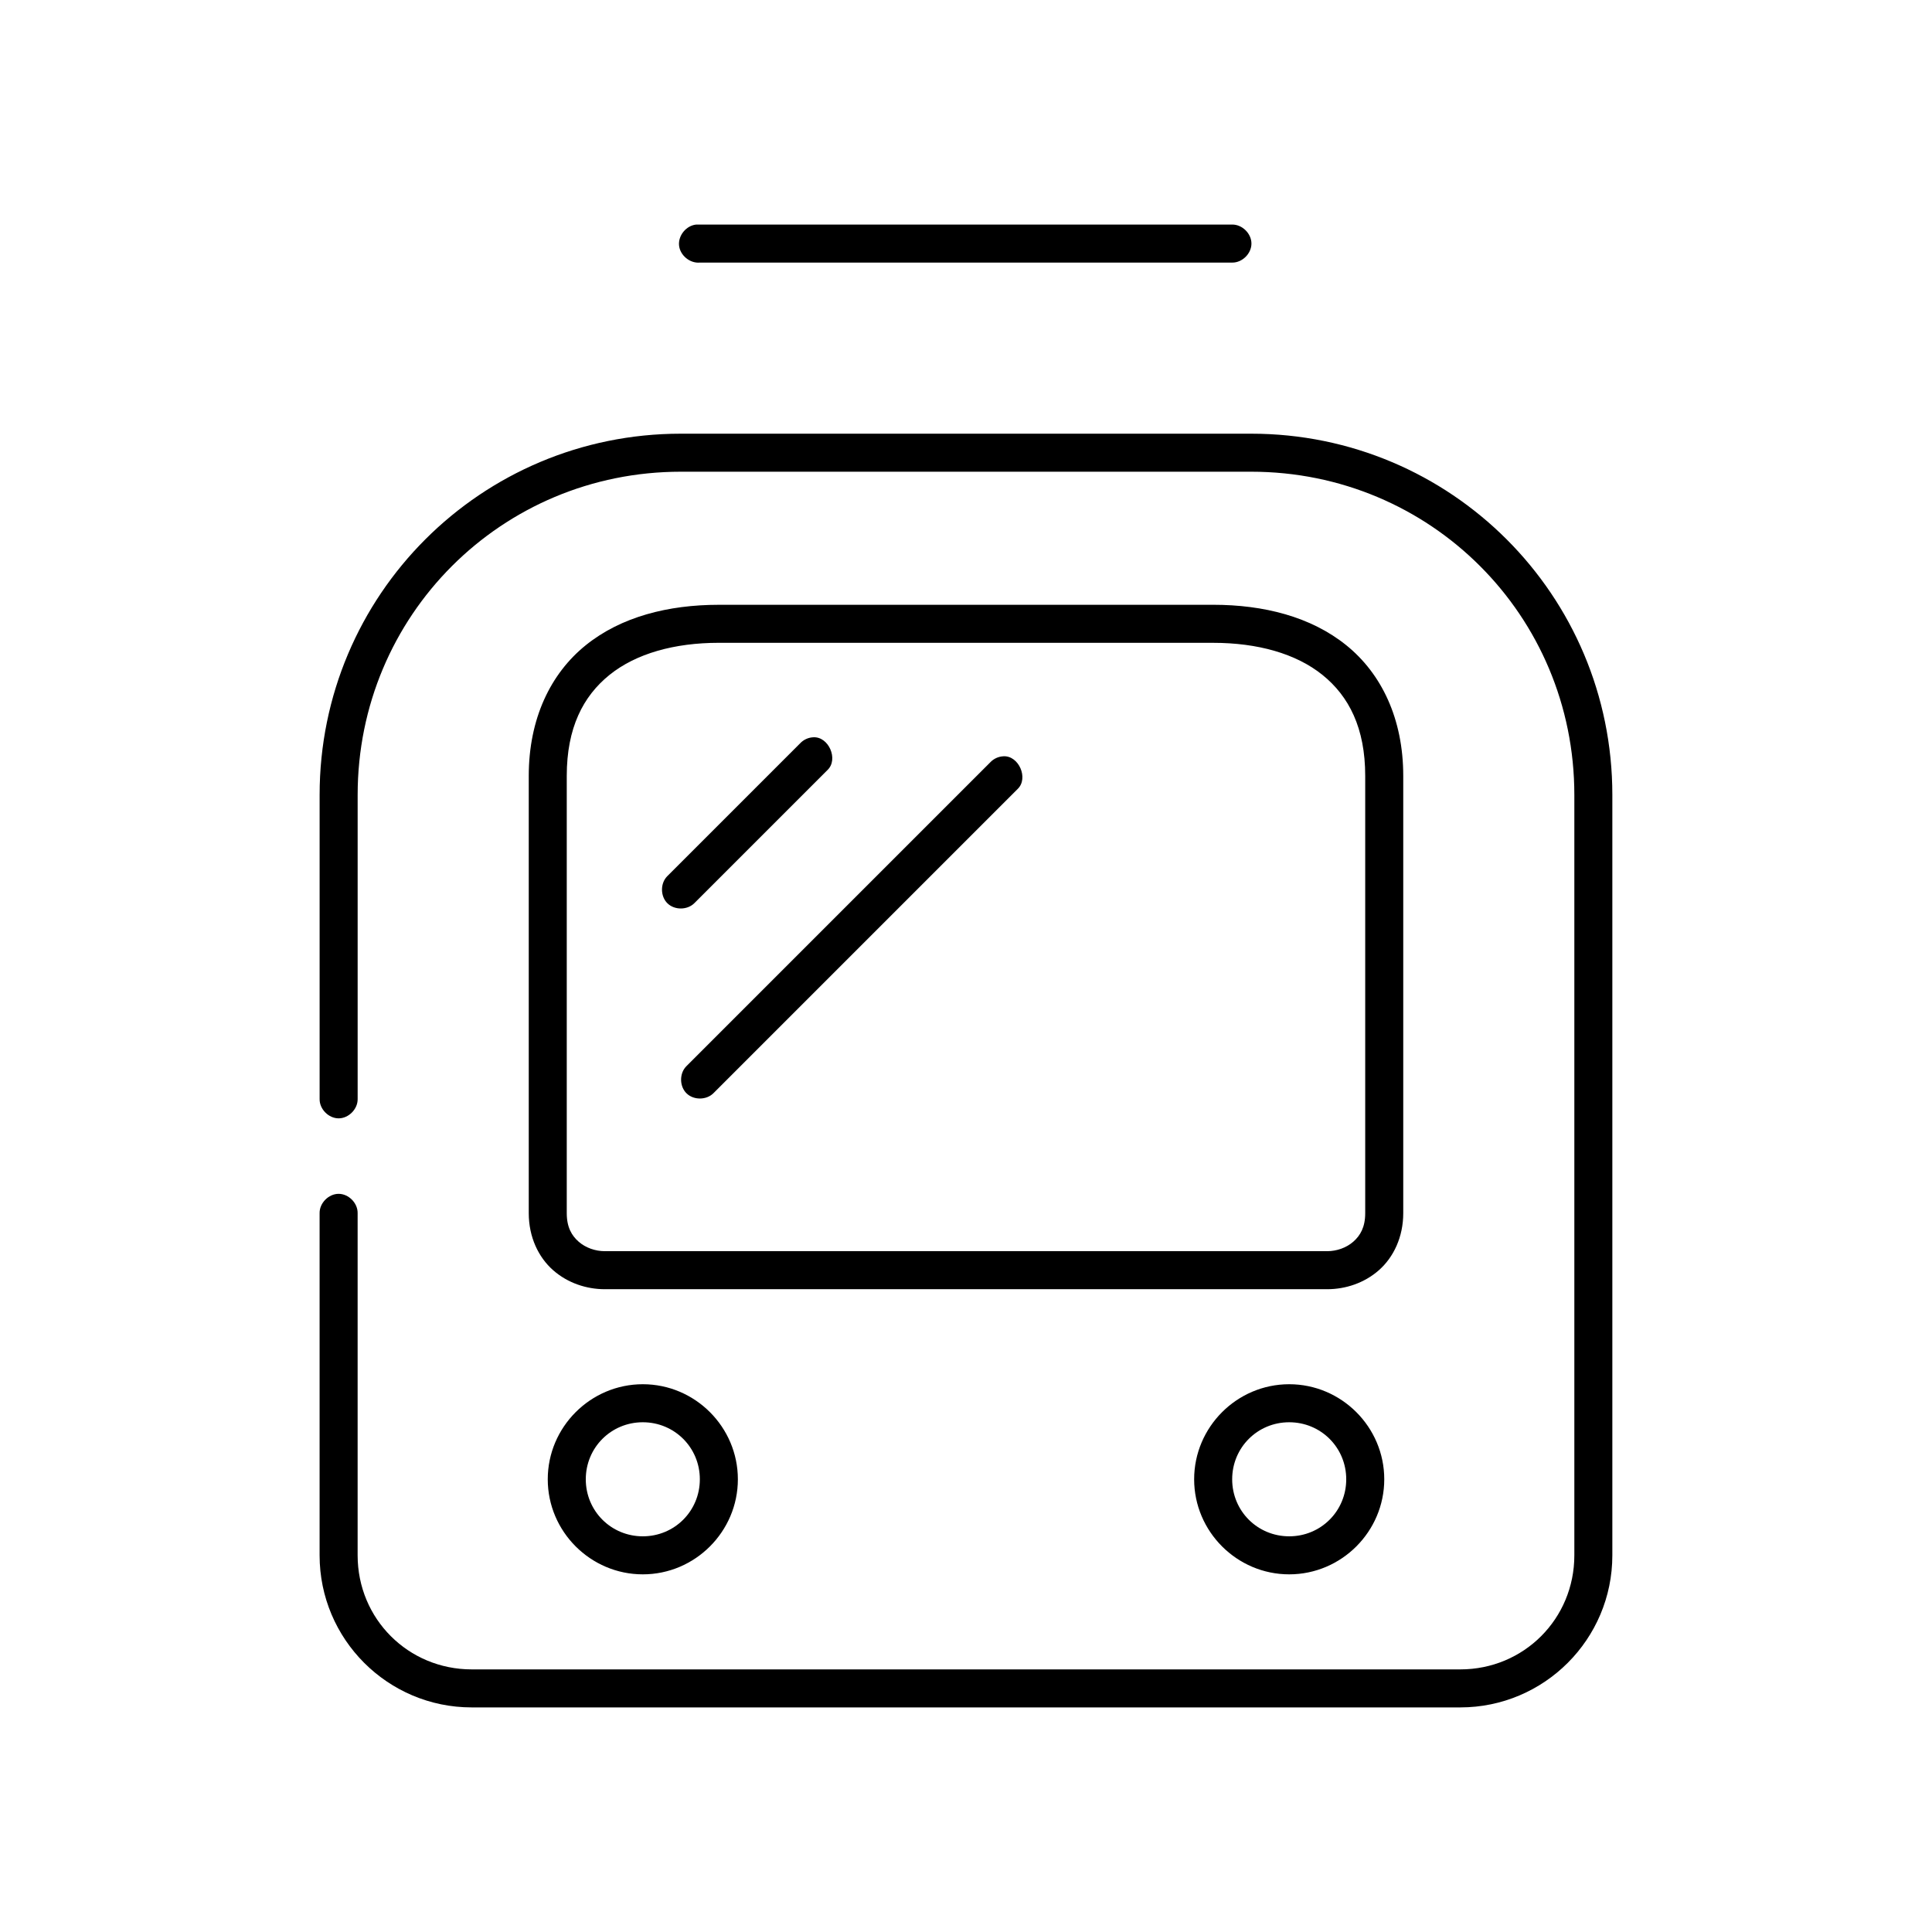
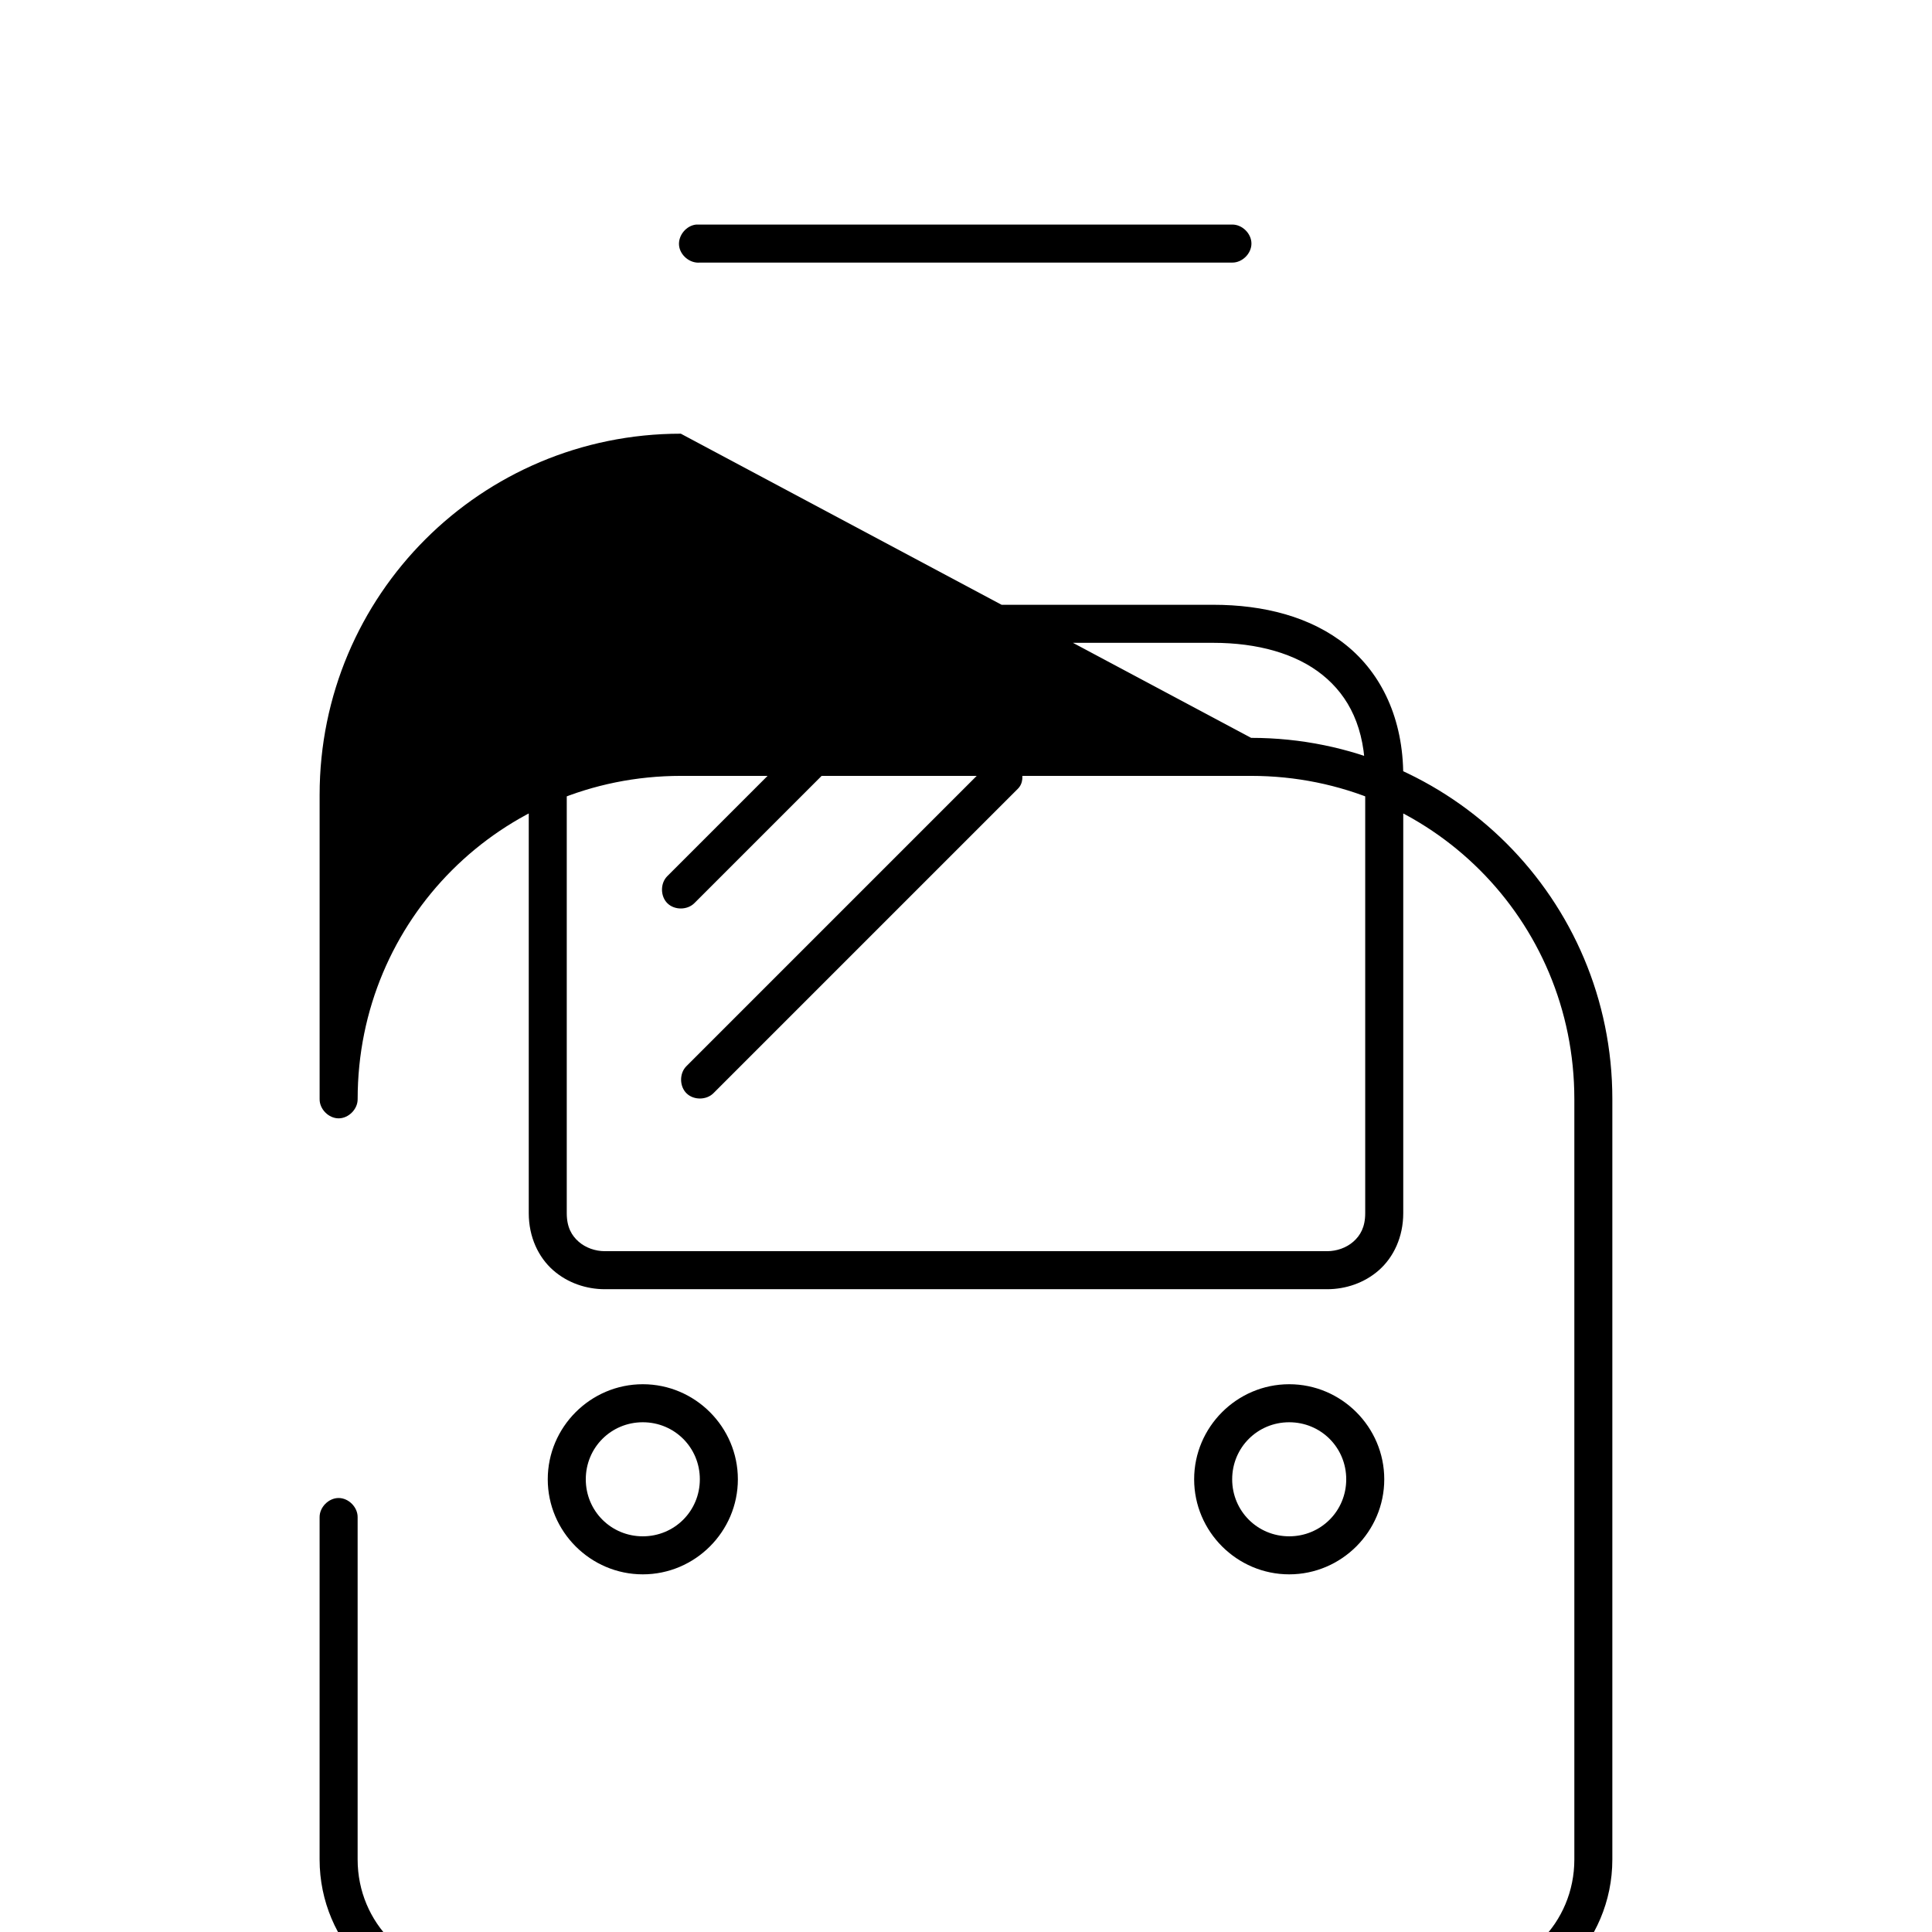
<svg xmlns="http://www.w3.org/2000/svg" fill="#000000" width="800px" height="800px" version="1.1" viewBox="144 144 512 512">
-   <path d="m328.52 203.51c-2.637 0.246-4.812 2.871-4.566 5.512 0.25 2.637 2.875 4.812 5.512 4.566h141.07c2.66 0.039 5.109-2.375 5.109-5.039 0-2.66-2.449-5.074-5.109-5.039h-142.01zm-4.094 55.422c-52.941 0-95.723 42.777-95.723 95.723v80.609c-0.039 2.66 2.375 5.109 5.039 5.109 2.66 0 5.074-2.449 5.039-5.109v-80.609c0-47.535 38.113-85.648 85.648-85.648h151.14c47.535 0 85.648 38.113 85.648 85.648v201.52c0 16.832-13.395 30.23-30.23 30.23h-261.98c-16.832 0-30.23-13.395-30.23-30.23v-90.688c0.039-2.66-2.375-5.109-5.039-5.109-2.66 0-5.074 2.449-5.039 5.109v90.688c0 22.242 18.062 40.305 40.305 40.305h261.98c22.242 0 40.305-18.062 40.305-40.305v-201.52c0-52.945-42.777-95.723-95.723-95.723zm10.078 45.344c-13.426 0-25.914 3.168-35.266 10.707-9.352 7.535-15.113 19.508-15.113 34.637v115.88c0 6.332 2.566 11.691 6.453 15.113s8.875 5.039 13.699 5.039h191.45c4.824 0 9.809-1.613 13.699-5.039 3.879-3.426 6.449-8.781 6.449-15.117v-115.88c0-15.129-5.762-27.098-15.113-34.637-9.352-7.535-21.84-10.707-35.27-10.707zm0 10.078h130.99c11.762 0 21.945 2.844 28.969 8.5 7.019 5.656 11.332 14.066 11.332 26.762v115.88c0 3.742-1.316 5.941-3.148 7.559-1.832 1.617-4.406 2.519-6.926 2.519h-191.45c-2.519 0-5.09-0.902-6.926-2.519-1.836-1.613-3.148-3.812-3.148-7.559v-115.88c0-12.695 4.312-21.105 11.336-26.766 7.019-5.656 17.203-8.5 28.969-8.5zm25.031 25.031c-1.301 0.051-2.57 0.629-3.465 1.574l-35.266 35.266c-1.855 1.895-1.82 5.309 0.078 7.164 1.895 1.855 5.309 1.816 7.164-0.078 13.117-13.121 24.391-24.391 35.266-35.266 2.941-2.832 0.297-8.887-3.777-8.66zm50.383 5.039c-1.301 0.051-2.57 0.629-3.465 1.574l-80.609 80.609c-1.836 1.898-1.789 5.293 0.098 7.141 1.891 1.848 5.285 1.82 7.144-0.059l80.609-80.609c2.941-2.832 0.297-8.887-3.777-8.66zm-95.566 166.41c-13.852 0-25.191 11.336-25.191 25.191 0 13.852 11.336 25.191 25.191 25.191 13.852 0 25.191-11.336 25.191-25.191 0-13.852-11.336-25.191-25.191-25.191zm171.3 0c-13.852 0-25.191 11.336-25.191 25.191 0 13.852 11.336 25.191 25.191 25.191 13.852 0 25.191-11.336 25.191-25.191 0-13.852-11.336-25.191-25.191-25.191zm-171.3 10.078c8.406 0 15.113 6.707 15.113 15.113s-6.707 15.113-15.113 15.113-15.113-6.707-15.113-15.113 6.707-15.113 15.113-15.113zm171.3 0c8.406 0 15.113 6.707 15.113 15.113s-6.707 15.113-15.113 15.113-15.113-6.707-15.113-15.113 6.707-15.113 15.113-15.113z" />
+   <path d="m328.52 203.51c-2.637 0.246-4.812 2.871-4.566 5.512 0.25 2.637 2.875 4.812 5.512 4.566h141.07c2.66 0.039 5.109-2.375 5.109-5.039 0-2.66-2.449-5.074-5.109-5.039h-142.01zm-4.094 55.422c-52.941 0-95.723 42.777-95.723 95.723v80.609c-0.039 2.66 2.375 5.109 5.039 5.109 2.66 0 5.074-2.449 5.039-5.109c0-47.535 38.113-85.648 85.648-85.648h151.14c47.535 0 85.648 38.113 85.648 85.648v201.52c0 16.832-13.395 30.23-30.23 30.23h-261.98c-16.832 0-30.23-13.395-30.23-30.23v-90.688c0.039-2.66-2.375-5.109-5.039-5.109-2.66 0-5.074 2.449-5.039 5.109v90.688c0 22.242 18.062 40.305 40.305 40.305h261.98c22.242 0 40.305-18.062 40.305-40.305v-201.52c0-52.945-42.777-95.723-95.723-95.723zm10.078 45.344c-13.426 0-25.914 3.168-35.266 10.707-9.352 7.535-15.113 19.508-15.113 34.637v115.88c0 6.332 2.566 11.691 6.453 15.113s8.875 5.039 13.699 5.039h191.45c4.824 0 9.809-1.613 13.699-5.039 3.879-3.426 6.449-8.781 6.449-15.117v-115.88c0-15.129-5.762-27.098-15.113-34.637-9.352-7.535-21.84-10.707-35.27-10.707zm0 10.078h130.99c11.762 0 21.945 2.844 28.969 8.5 7.019 5.656 11.332 14.066 11.332 26.762v115.88c0 3.742-1.316 5.941-3.148 7.559-1.832 1.617-4.406 2.519-6.926 2.519h-191.45c-2.519 0-5.09-0.902-6.926-2.519-1.836-1.613-3.148-3.812-3.148-7.559v-115.88c0-12.695 4.312-21.105 11.336-26.766 7.019-5.656 17.203-8.5 28.969-8.5zm25.031 25.031c-1.301 0.051-2.57 0.629-3.465 1.574l-35.266 35.266c-1.855 1.895-1.82 5.309 0.078 7.164 1.895 1.855 5.309 1.816 7.164-0.078 13.117-13.121 24.391-24.391 35.266-35.266 2.941-2.832 0.297-8.887-3.777-8.66zm50.383 5.039c-1.301 0.051-2.57 0.629-3.465 1.574l-80.609 80.609c-1.836 1.898-1.789 5.293 0.098 7.141 1.891 1.848 5.285 1.82 7.144-0.059l80.609-80.609c2.941-2.832 0.297-8.887-3.777-8.66zm-95.566 166.41c-13.852 0-25.191 11.336-25.191 25.191 0 13.852 11.336 25.191 25.191 25.191 13.852 0 25.191-11.336 25.191-25.191 0-13.852-11.336-25.191-25.191-25.191zm171.3 0c-13.852 0-25.191 11.336-25.191 25.191 0 13.852 11.336 25.191 25.191 25.191 13.852 0 25.191-11.336 25.191-25.191 0-13.852-11.336-25.191-25.191-25.191zm-171.3 10.078c8.406 0 15.113 6.707 15.113 15.113s-6.707 15.113-15.113 15.113-15.113-6.707-15.113-15.113 6.707-15.113 15.113-15.113zm171.3 0c8.406 0 15.113 6.707 15.113 15.113s-6.707 15.113-15.113 15.113-15.113-6.707-15.113-15.113 6.707-15.113 15.113-15.113z" />
</svg>